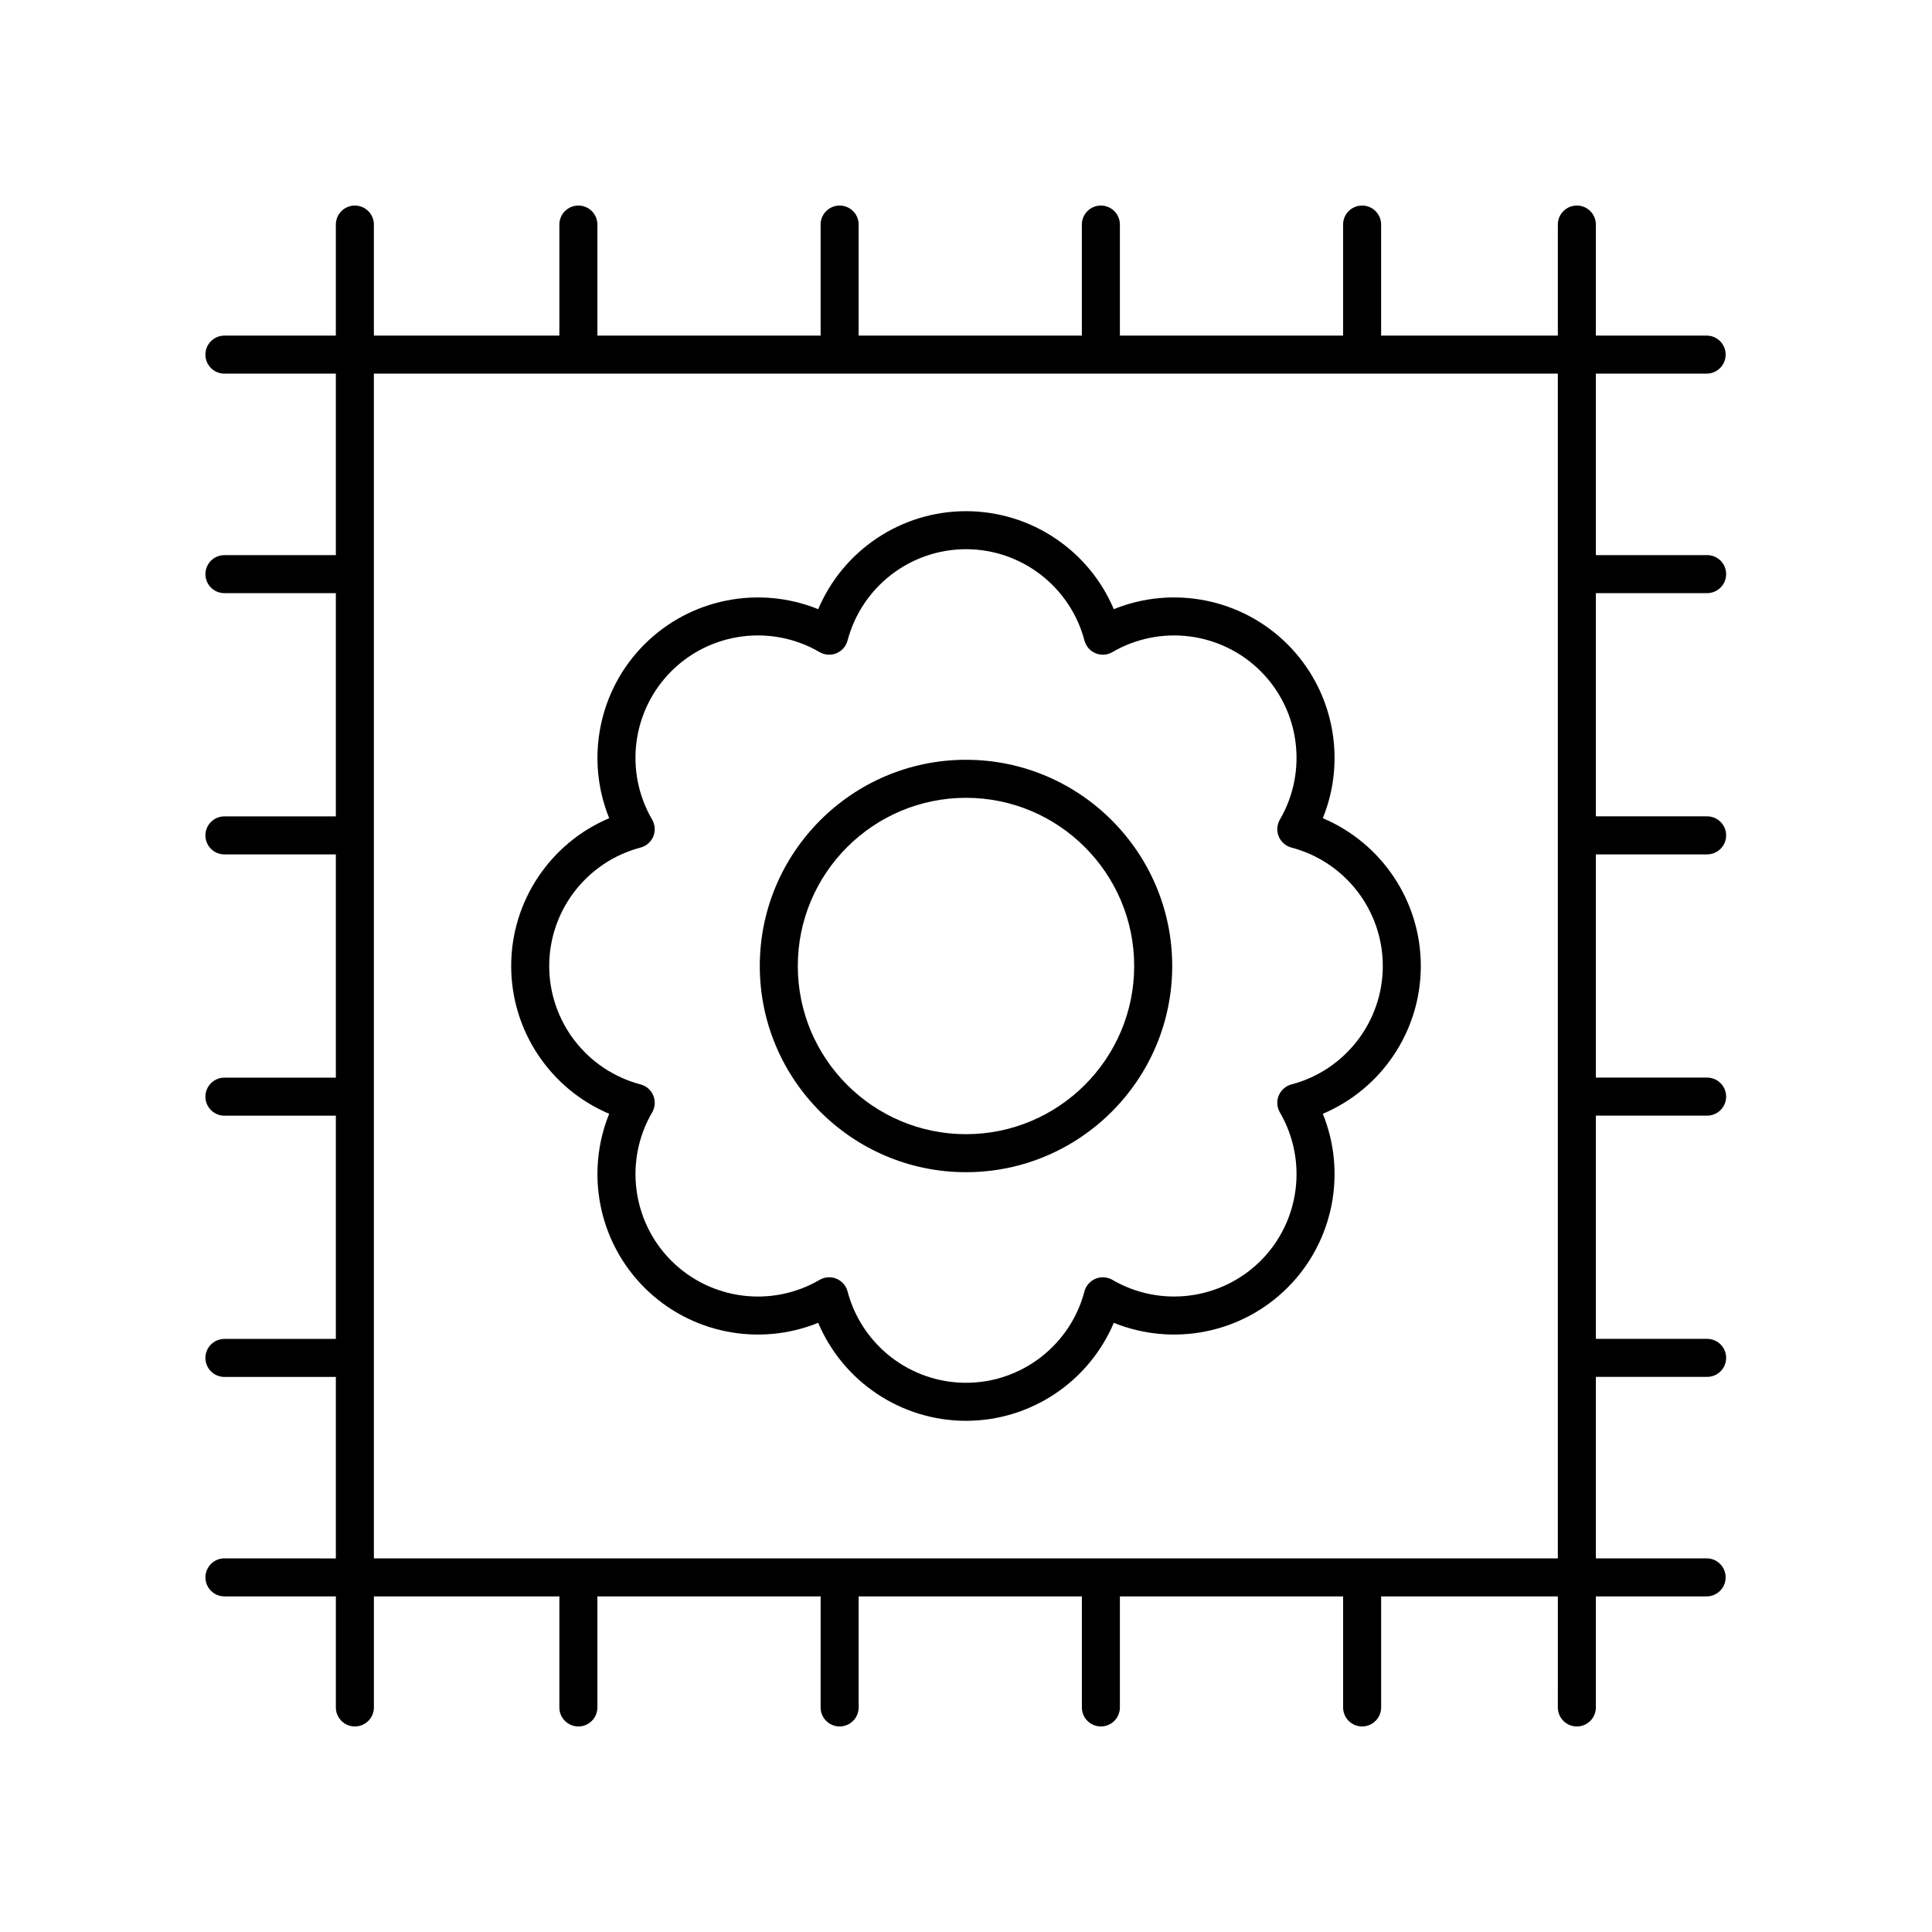
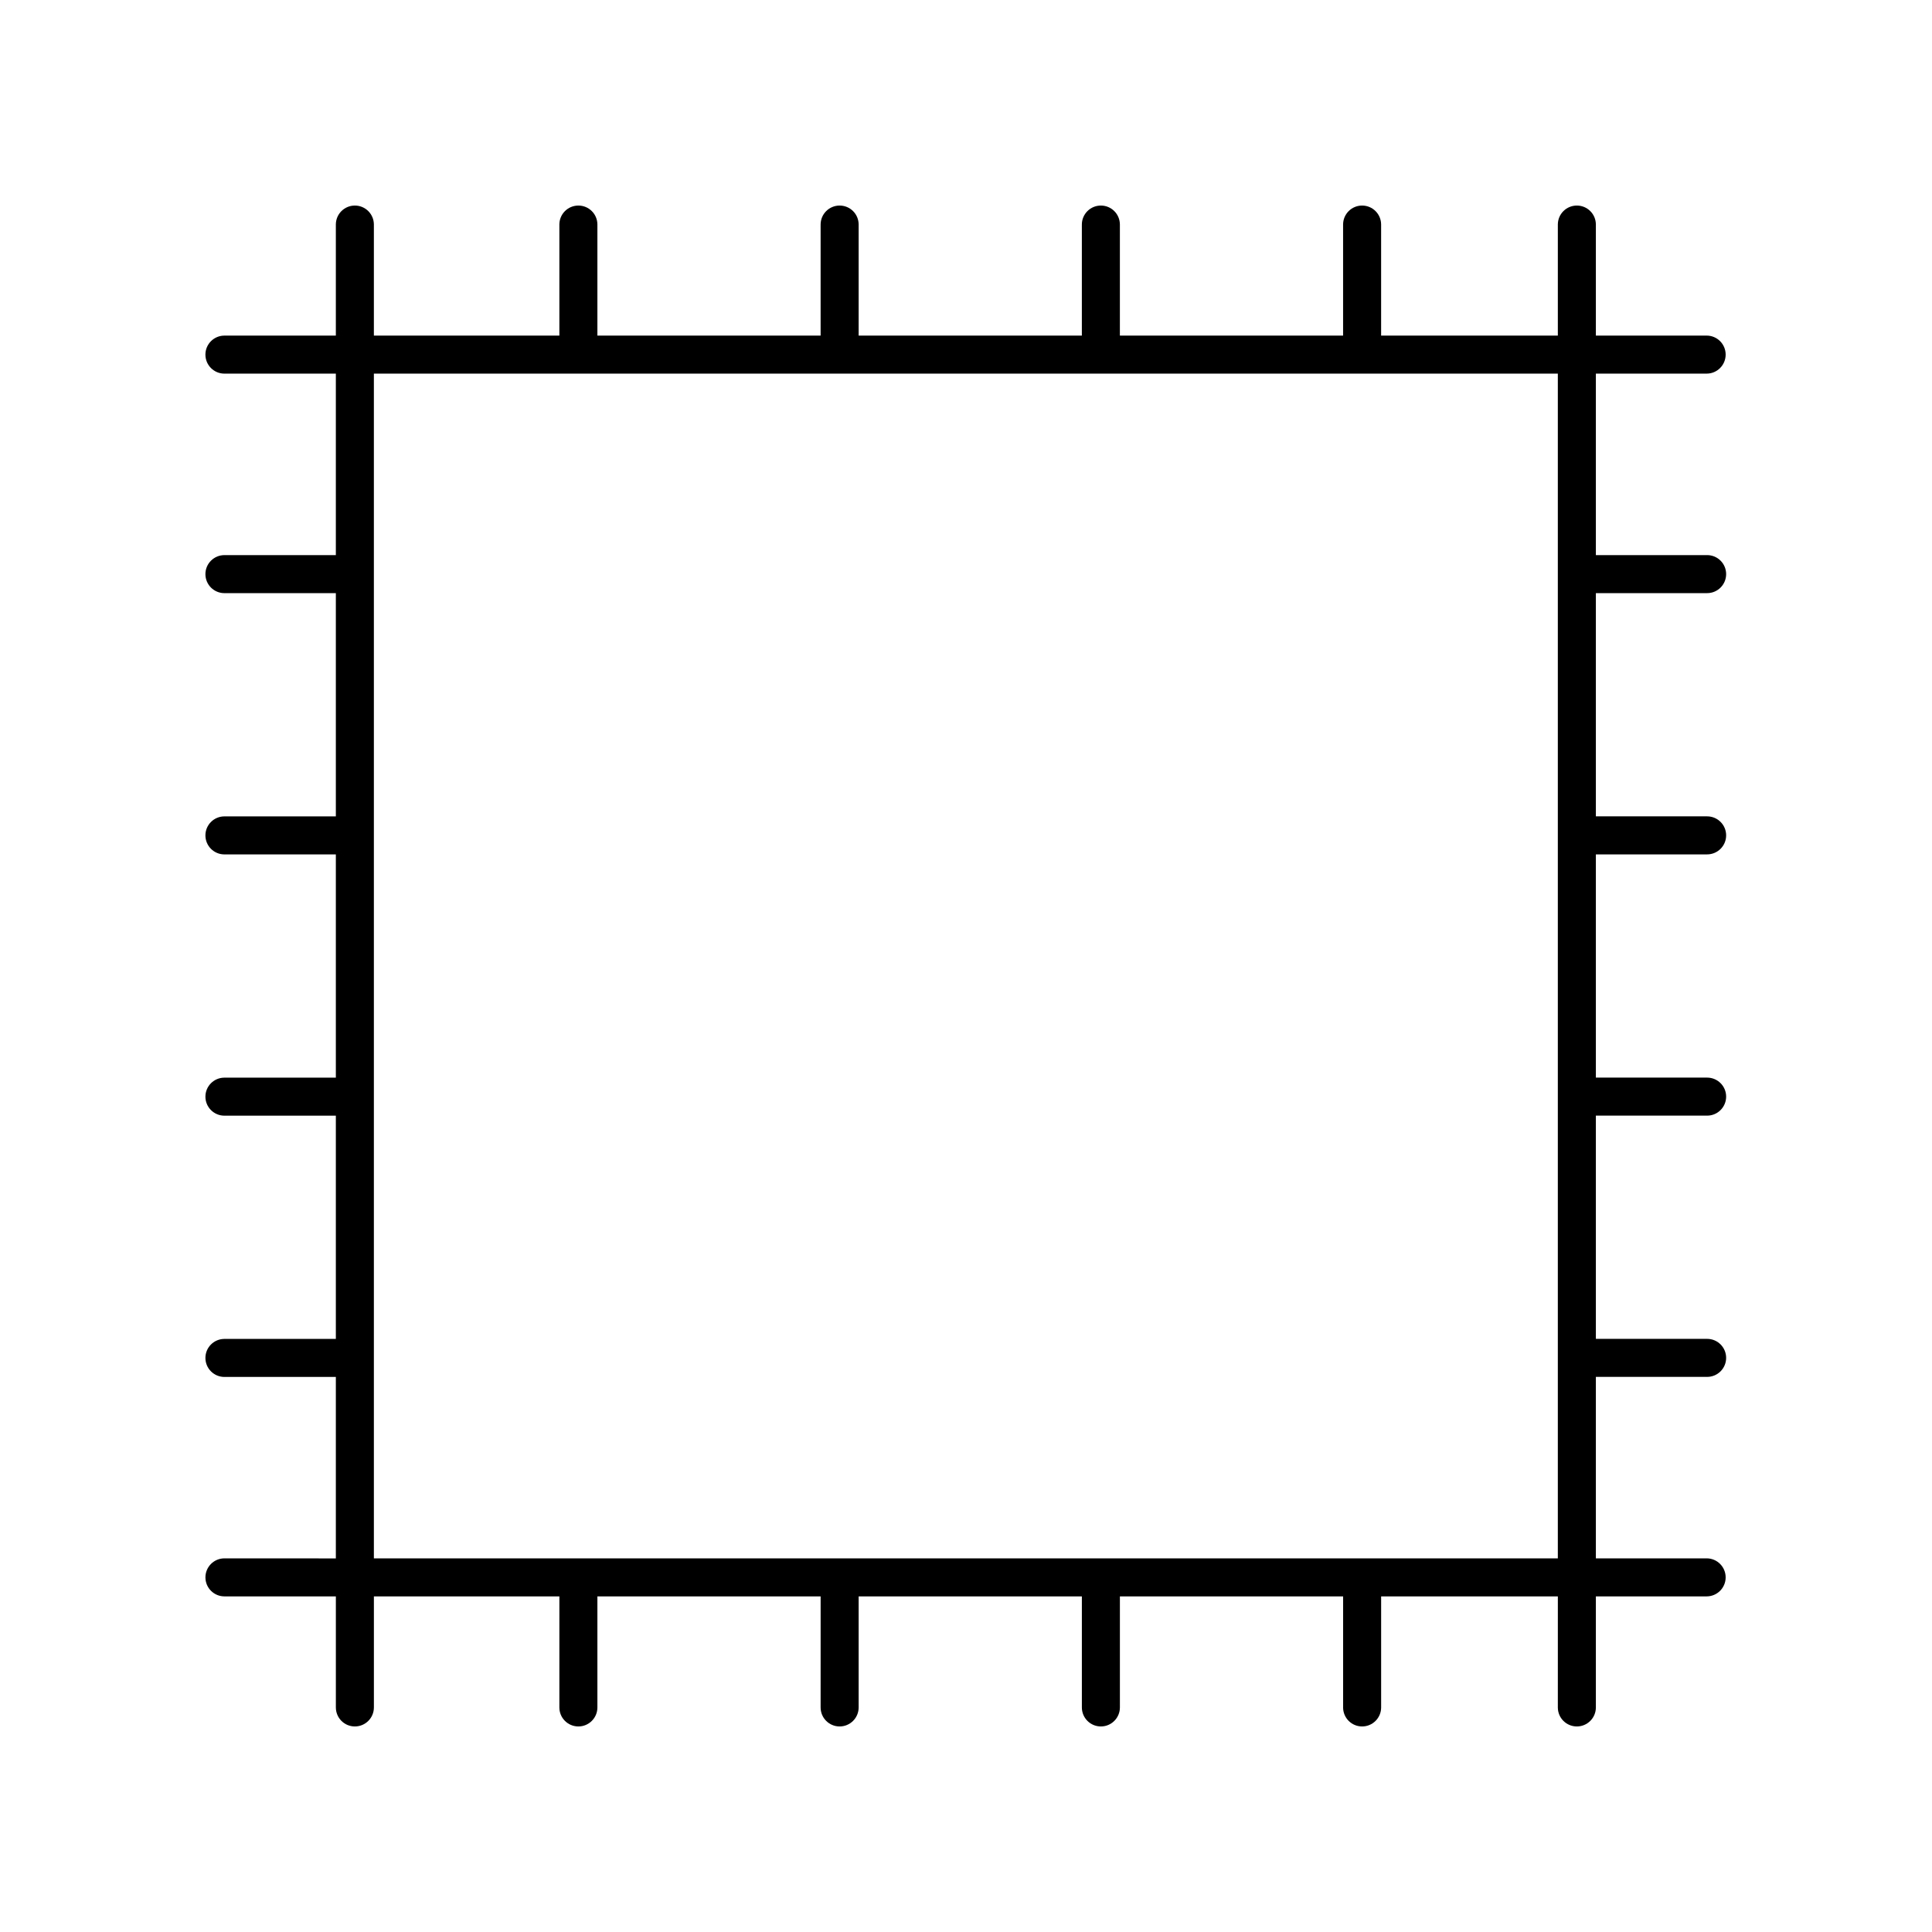
<svg xmlns="http://www.w3.org/2000/svg" fill="#000000" width="800px" height="800px" version="1.1" viewBox="144 144 512 512">
  <g>
    <path d="m203.48 556.98c-2.781 0-5.039 2.254-5.039 5.039s2.254 5.039 5.039 5.039h29.527v29.43c0 2.785 2.254 5.039 5.039 5.039 2.781 0 5.039-2.254 5.039-5.039v-29.43h49.156l-0.004 29.43c0 2.785 2.254 5.039 5.039 5.039 2.781 0 5.039-2.254 5.039-5.039v-29.43h59.16l-0.004 29.43c0 2.785 2.254 5.039 5.039 5.039 2.781 0 5.039-2.254 5.039-5.039v-29.43h59.156v29.43c0 2.785 2.254 5.039 5.039 5.039 2.781 0 5.039-2.254 5.039-5.039v-29.43h59.156l-0.004 29.43c0 2.785 2.254 5.039 5.039 5.039 2.781 0 5.039-2.254 5.039-5.039v-29.43h46.832l-0.004 29.43c0 2.785 2.254 5.039 5.039 5.039 2.781 0 5.039-2.254 5.039-5.039v-29.43h29.355c2.781 0 5.039-2.254 5.039-5.039s-2.254-5.039-5.039-5.039h-29.355v-48.09h29.484c2.781 0 5.039-2.254 5.039-5.039s-2.254-5.039-5.039-5.039h-29.484v-59.156h29.484c2.781 0 5.039-2.254 5.039-5.039 0-2.785-2.254-5.039-5.039-5.039h-29.484v-59.156h29.484c2.781 0 5.039-2.254 5.039-5.039s-2.254-5.039-5.039-5.039h-29.484v-59.156h29.484c2.781 0 5.039-2.254 5.039-5.039 0-2.785-2.254-5.039-5.039-5.039h-29.484v-48.094h29.355c2.781 0 5.039-2.254 5.039-5.039s-2.254-5.039-5.039-5.039h-29.355v-29.422c0-2.785-2.254-5.039-5.039-5.039-2.781 0-5.039 2.254-5.039 5.039v29.426h-46.832v-29.426c0-2.785-2.254-5.039-5.039-5.039-2.781 0-5.039 2.254-5.039 5.039v29.426h-59.152v-29.426c0-2.785-2.254-5.039-5.039-5.039-2.781 0-5.039 2.254-5.039 5.039v29.426h-59.152v-29.426c0-2.785-2.254-5.039-5.039-5.039-2.781 0-5.039 2.254-5.039 5.039v29.426h-59.156v-29.426c0-2.785-2.254-5.039-5.039-5.039-2.781 0-5.039 2.254-5.039 5.039v29.426h-49.156v-29.426c0-2.785-2.254-5.039-5.039-5.039-2.781 0-5.039 2.254-5.039 5.039v29.426h-29.527c-2.781 0-5.039 2.254-5.039 5.039 0 2.785 2.254 5.039 5.039 5.039h29.527v48.094h-29.527c-2.781 0-5.039 2.254-5.039 5.039 0 2.785 2.254 5.039 5.039 5.039h29.527v59.16h-29.527c-2.781 0-5.039 2.254-5.039 5.039 0 2.785 2.254 5.039 5.039 5.039h29.527v59.16h-29.527c-2.781 0-5.039 2.254-5.039 5.039s2.254 5.039 5.039 5.039h29.527v59.16h-29.527c-2.781 0-5.039 2.254-5.039 5.039 0 2.785 2.254 5.039 5.039 5.039h29.527v48.09zm39.602-313.96h313.76v313.96h-313.76z" />
-     <path d="m400 345.35c-30.133 0-54.648 24.516-54.648 54.648-0.004 30.129 24.516 54.645 54.648 54.645s54.648-24.516 54.648-54.645c0-30.133-24.516-54.648-54.648-54.648zm0 99.219c-24.578 0-44.574-19.996-44.574-44.57 0-24.578 19.996-44.57 44.574-44.57s44.57 19.992 44.57 44.57c0 24.574-19.992 44.57-44.57 44.57z" />
-     <path d="m520.53 400c0-17.25-10.422-32.594-25.969-39.168 6.344-15.645 2.863-33.863-9.332-46.062-12.195-12.195-30.414-15.672-46.059-9.332-6.578-15.551-21.922-25.969-39.168-25.969s-32.59 10.422-39.168 25.969c-15.645-6.336-33.863-2.859-46.059 9.332-12.195 12.195-15.676 30.414-9.332 46.062-15.555 6.57-25.973 21.918-25.973 39.168s10.422 32.594 25.969 39.168c-6.344 15.652-2.863 33.863 9.332 46.055 12.195 12.195 30.406 15.68 46.059 9.34 6.582 15.547 21.922 25.965 39.172 25.965 17.246 0 32.59-10.422 39.168-25.969 15.652 6.348 33.863 2.859 46.059-9.34 12.195-12.191 15.676-30.406 9.332-46.055 15.551-6.57 25.969-21.914 25.969-39.164zm-34.281 31.383c-1.52 0.398-2.766 1.492-3.371 2.941-0.602 1.453-0.492 3.106 0.301 4.469 7.422 12.734 5.336 28.898-5.074 39.305-10.418 10.406-26.586 12.5-39.309 5.078-1.355-0.789-3.012-0.898-4.465-0.301-1.453 0.602-2.543 1.852-2.941 3.371-3.762 14.254-16.668 24.207-31.387 24.207s-27.629-9.953-31.387-24.207c-0.402-1.52-1.488-2.769-2.941-3.371-0.621-0.254-1.273-0.383-1.93-0.383-0.879 0-1.758 0.23-2.535 0.684-12.734 7.43-28.898 5.332-39.309-5.078-10.41-10.406-12.496-26.574-5.074-39.305 0.793-1.363 0.902-3.016 0.301-4.469s-1.852-2.543-3.371-2.941c-14.258-3.754-24.211-16.66-24.211-31.383 0-14.727 9.953-27.629 24.207-31.387 1.52-0.398 2.766-1.492 3.371-2.941 0.602-1.453 0.492-3.106-0.301-4.469-7.422-12.734-5.336-28.898 5.074-39.312 10.414-10.41 26.574-12.5 39.309-5.074 1.359 0.789 3.008 0.898 4.465 0.301 1.453-0.602 2.543-1.852 2.941-3.371 3.762-14.25 16.668-24.203 31.391-24.203 14.719 0 27.629 9.953 31.387 24.207 0.402 1.52 1.488 2.769 2.941 3.371 1.453 0.602 3.109 0.488 4.465-0.301 12.727-7.426 28.895-5.34 39.309 5.074 10.41 10.41 12.496 26.578 5.074 39.312-0.793 1.363-0.902 3.016-0.301 4.469s1.852 2.543 3.371 2.941c14.254 3.75 24.207 16.656 24.207 31.383 0 14.723-9.953 27.629-24.207 31.383z" />
  </g>
</svg>